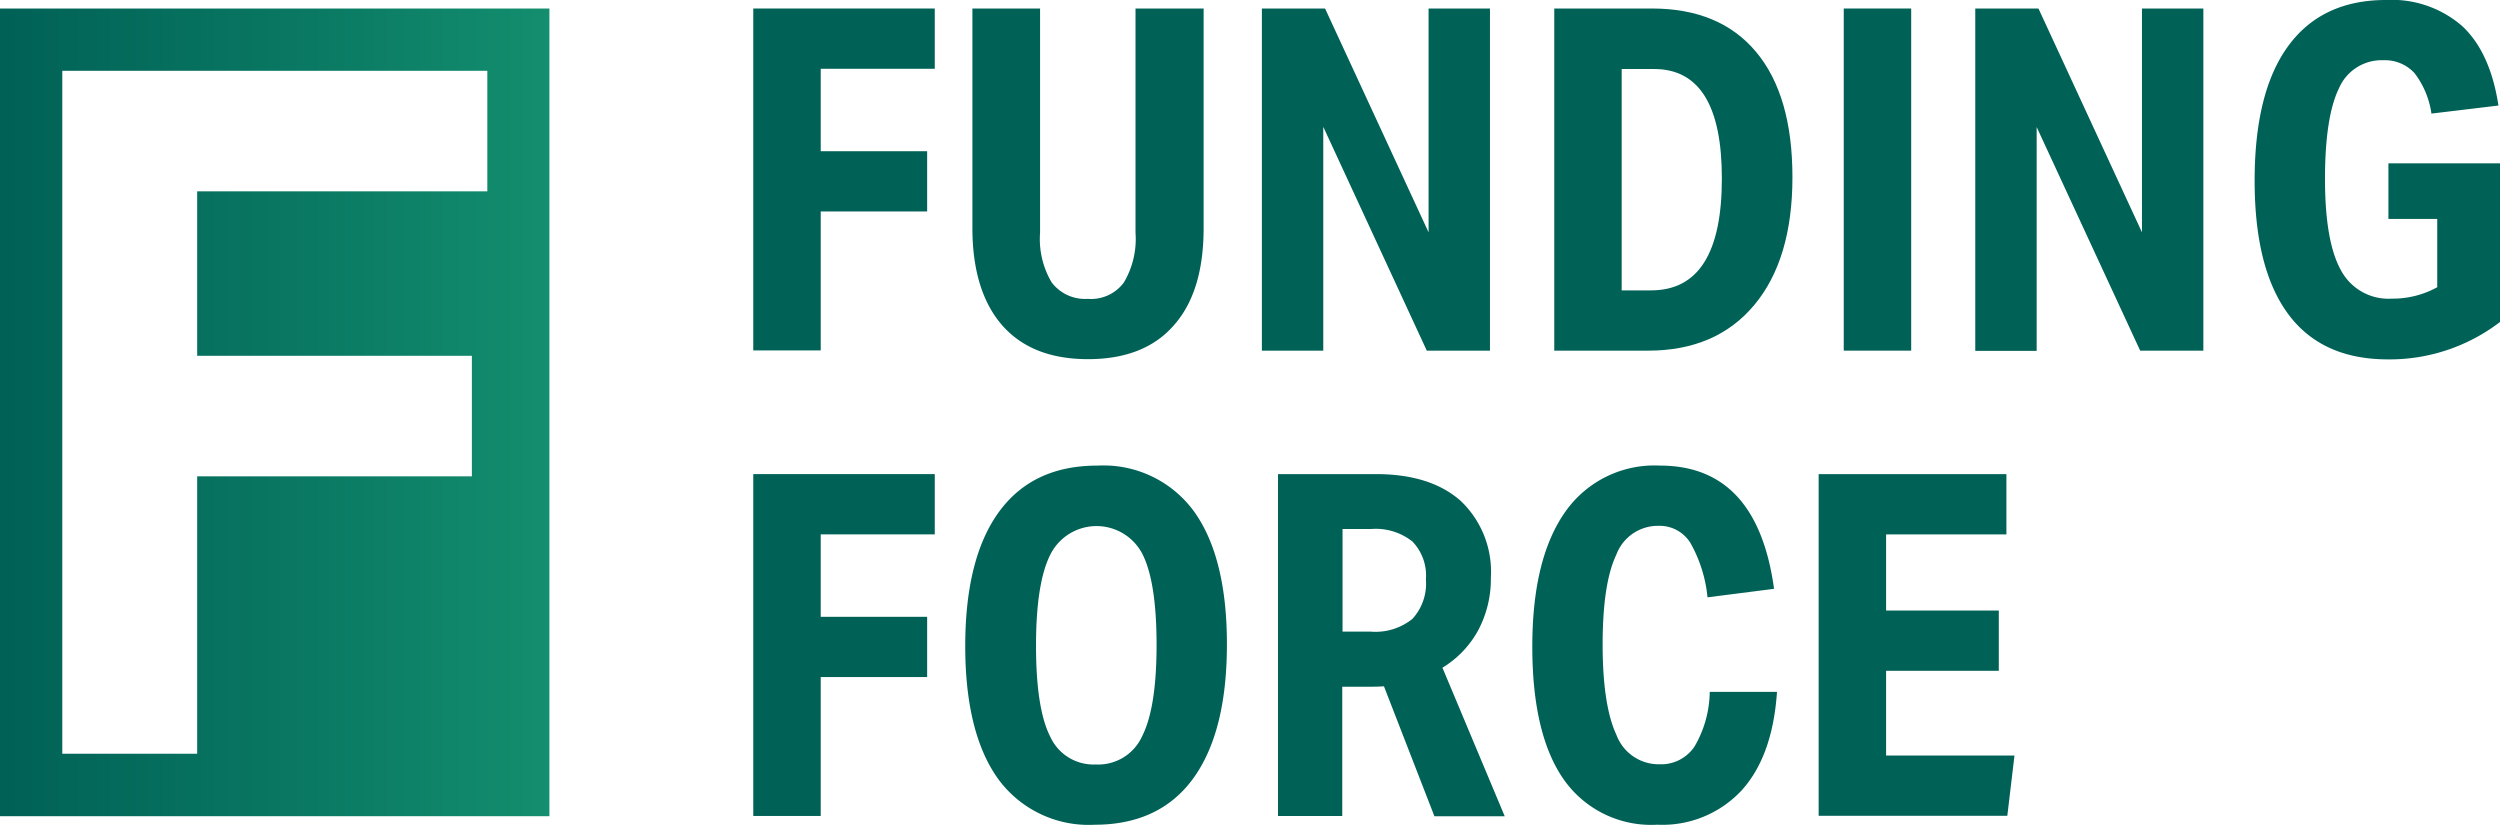
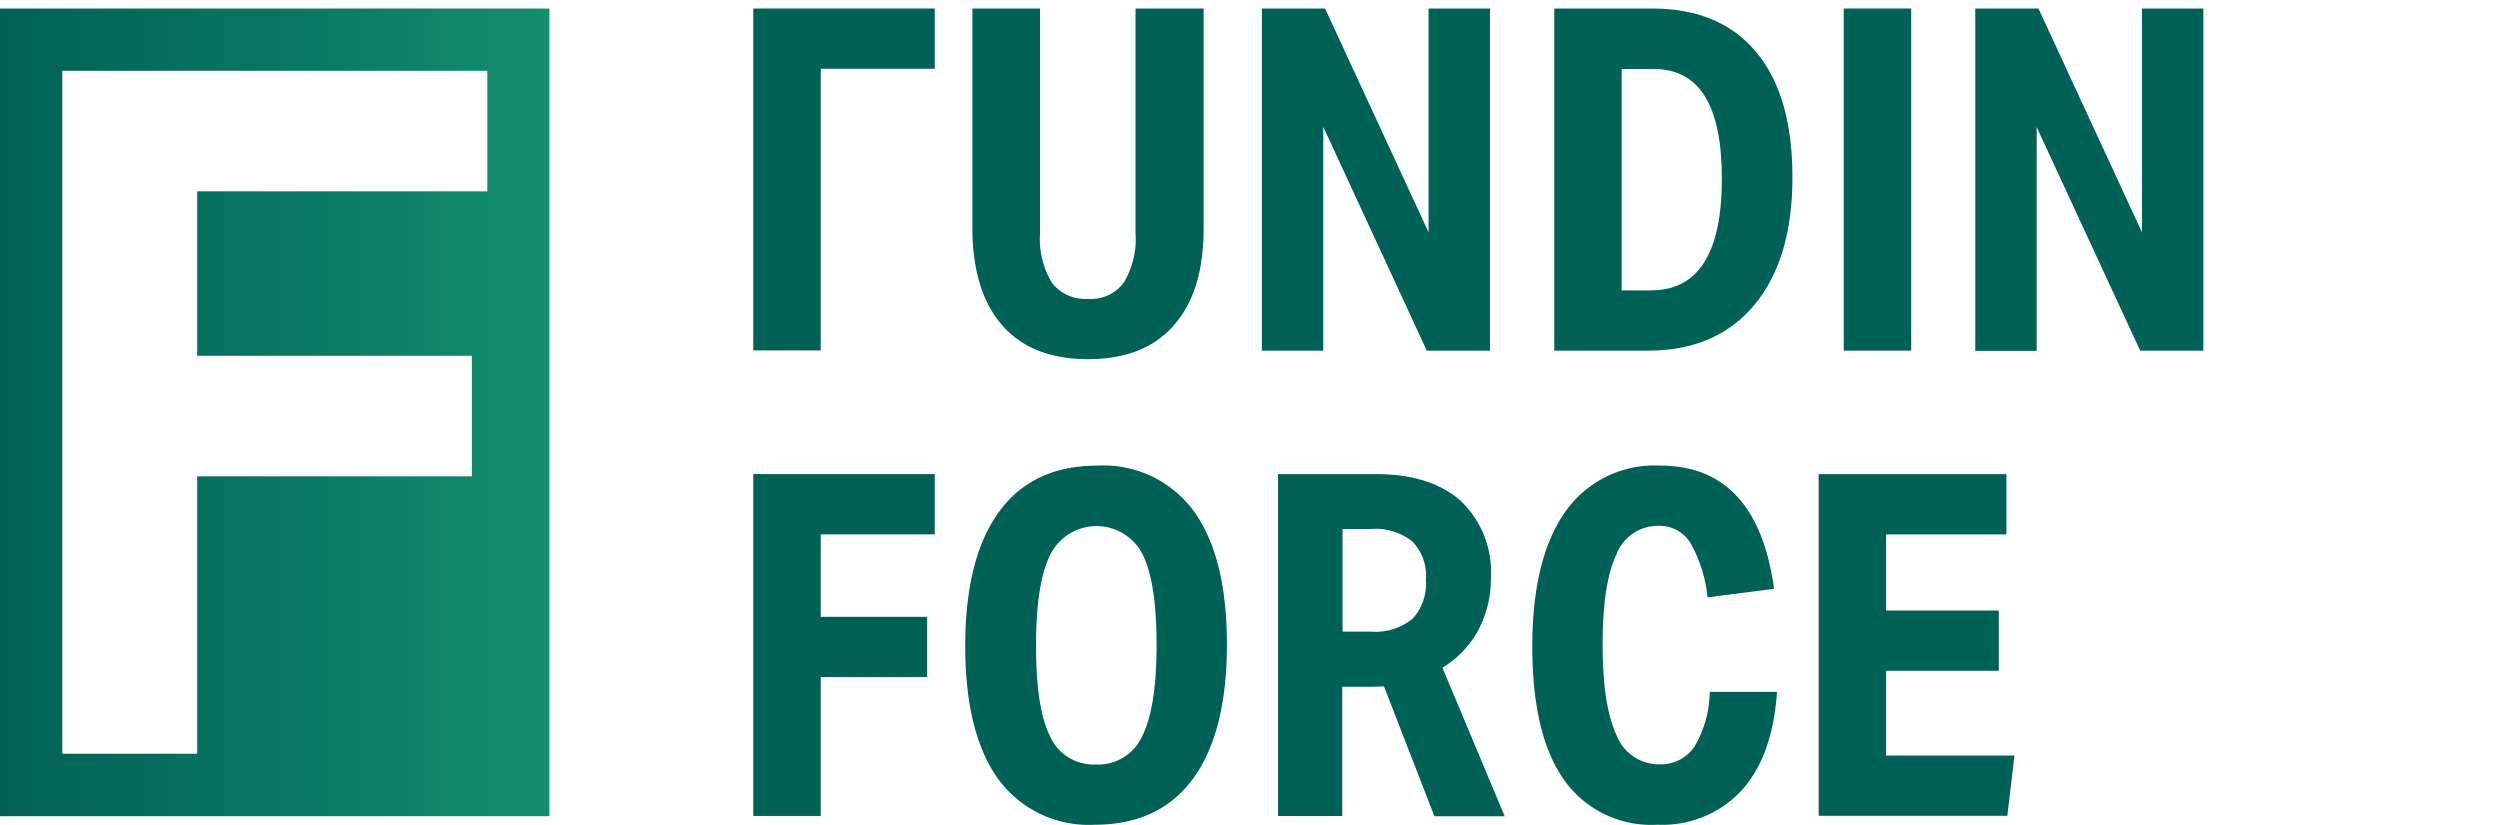
<svg xmlns="http://www.w3.org/2000/svg" width="222.963" height="73.555" viewBox="0 0 222.963 73.555">
  <defs>
    <linearGradient id="linear-gradient" y1="0.5" x2="1" y2="0.5" gradientUnits="objectBoundingBox">
      <stop offset="0" stop-color="#006156" />
      <stop offset="0.568" stop-color="#0a7963" />
      <stop offset="1" stop-color="#138e6e" />
    </linearGradient>
  </defs>
  <g id="Logo-Funding-Force-RGB" transform="translate(0 0)">
    <g id="Group_186" data-name="Group 186" transform="translate(67.181 0)">
      <g id="Group_185" data-name="Group 185" transform="translate(0 0)">
-         <path id="Path_520" data-name="Path 520" d="M336.2,34.313V3.8h16.186V9.175H342.215v7.353h9.492V21.9h-9.492V34.293H336.2Z" transform="translate(-336.2 -3.041)" fill="#006156" />
+         <path id="Path_520" data-name="Path 520" d="M336.2,34.313V3.8h16.186V9.175H342.215v7.353h9.492h-9.492V34.293H336.2Z" transform="translate(-336.2 -3.041)" fill="#006156" />
        <path id="Path_521" data-name="Path 521" d="M448.587,3.8h6.035V23.363c0,3.8-.879,6.694-2.658,8.692-1.758,2.018-4.316,3.017-7.653,3.017s-5.875-1-7.653-3.017C434.9,30.037,434,27.139,434,23.363V3.8h6.035v20a7.569,7.569,0,0,0,1.039,4.436,3.738,3.738,0,0,0,3.217,1.459,3.642,3.642,0,0,0,3.217-1.459,7.611,7.611,0,0,0,1.039-4.436V3.8Z" transform="translate(-414.457 -3.041)" fill="#006156" />
        <path id="Path_522" data-name="Path 522" d="M577.907,34.313l-9.232-19.962V34.313H563.2V3.8h5.635l9.232,19.962V3.8h5.475V34.313Z" transform="translate(-517.84 -3.041)" fill="#006156" />
        <path id="Path_523" data-name="Path 523" d="M693.7,34.313V3.8h8.712q6.055,0,9.292,3.877t3.237,11.17q0,7.314-3.4,11.39t-9.472,4.076Zm8.632-5.375q6.324,0,6.314-9.991,0-9.741-6.035-9.751h-2.9V28.938Z" transform="translate(-622.263 -3.041)" fill="#006156" />
        <path id="Path_524" data-name="Path 524" d="M822.9,34.313V3.8h6.015V34.313Z" transform="translate(-725.646 -3.041)" fill="#006156" />
        <path id="Path_525" data-name="Path 525" d="M896.307,34.313l-9.232-19.942V34.333H881.6V3.8h5.635l9.232,19.962V3.8h5.475V34.313Z" transform="translate(-772.616 -3.041)" fill="#006156" />
-         <path id="Path_526" data-name="Path 526" d="M1022.586,19.523h-4.356V14.567h9.951V28.715a16.176,16.176,0,0,1-9.991,3.337q-5.9,0-8.892-4.036c-2-2.7-3-6.654-3-11.909q0-7.913,3-12.009T1018.01,0a9.563,9.563,0,0,1,6.814,2.338c1.659,1.559,2.738,3.917,3.217,7.074l-5.975.719a7.74,7.74,0,0,0-1.5-3.6,3.572,3.572,0,0,0-2.778-1.159,4.147,4.147,0,0,0-3.976,2.518c-.819,1.679-1.239,4.376-1.239,8.073,0,3.737.48,6.454,1.419,8.133a4.8,4.8,0,0,0,4.536,2.538,8.207,8.207,0,0,0,4.056-1.019V19.523Z" transform="translate(-872.399 0)" fill="#006156" />
        <path id="Path_527" data-name="Path 527" d="M336.2,242.113V211.6h16.186v5.375H342.215v7.353h9.492V229.7h-9.492v12.389H336.2Z" transform="translate(-336.2 -169.317)" fill="#006156" />
        <path id="Path_528" data-name="Path 528" d="M442.35,239.832a10,10,0,0,1-8.592-4.056c-1.958-2.7-2.957-6.674-2.957-11.869q0-7.853,3.017-11.989c2.018-2.758,4.936-4.116,8.772-4.116a10,10,0,0,1,8.592,4.056c1.958,2.7,2.957,6.674,2.957,11.869q0,7.853-3.017,11.989Q448.125,239.822,442.35,239.832Zm.1-5.375a4.3,4.3,0,0,0,4.136-2.538c.859-1.7,1.279-4.416,1.279-8.133q0-5.605-1.259-8.093a4.608,4.608,0,0,0-8.213.04c-.859,1.7-1.279,4.416-1.279,8.133q0,5.605,1.259,8.093A4.241,4.241,0,0,0,442.45,234.456Z" transform="translate(-411.897 -166.277)" fill="#006156" />
        <path id="Path_529" data-name="Path 529" d="M584.348,242.113l-4.5-11.59c-.2.02-.639.04-1.319.04h-2.4v11.53H570.4V211.6h8.712c3.277,0,5.795.8,7.593,2.4a8.72,8.72,0,0,1,2.678,6.834,9.742,9.742,0,0,1-1.119,4.676,8.875,8.875,0,0,1-3.2,3.357l5.555,13.248Zm-5.675-16.465a5.238,5.238,0,0,0,3.717-1.139,4.654,4.654,0,0,0,1.2-3.517,4.375,4.375,0,0,0-1.2-3.377,5.254,5.254,0,0,0-3.677-1.119h-2.558v9.152h2.518Z" transform="translate(-523.601 -169.317)" fill="#006156" />
        <path id="Path_530" data-name="Path 530" d="M705.721,228c-.26,3.817-1.319,6.754-3.157,8.772a9.657,9.657,0,0,1-7.513,3.057,9.521,9.521,0,0,1-8.333-4.016Q683.9,231.8,683.9,223.946q0-7.823,2.917-11.989a9.713,9.713,0,0,1,8.472-4.156q8.662,0,10.171,10.99l-5.935.759a12.215,12.215,0,0,0-1.539-4.876,3.226,3.226,0,0,0-2.818-1.5,3.957,3.957,0,0,0-3.777,2.578c-.819,1.718-1.219,4.4-1.219,8.013,0,3.637.42,6.334,1.239,8.073a4.023,4.023,0,0,0,3.837,2.6,3.575,3.575,0,0,0,3.117-1.579,9.86,9.86,0,0,0,1.359-4.876h5.995Z" transform="translate(-614.422 -166.277)" fill="#006156" />
        <path id="Path_531" data-name="Path 531" d="M811.7,242.113V211.6h16.745v5.375H817.715v6.794h10.051v5.375H817.715V236.7h11.45l-.639,5.375H811.7Z" transform="translate(-716.684 -169.317)" fill="#006156" />
      </g>
    </g>
    <path id="Path_532" data-name="Path 532" d="M0,3.8V75.836H49V3.8ZM43.442,20.106H17.584V34.773h24.5v10.75h-24.5V70.261H5.555V9.355H43.462v10.75Z" transform="translate(0 -3.041)" fill="url(#linear-gradient)" />
  </g>
</svg>